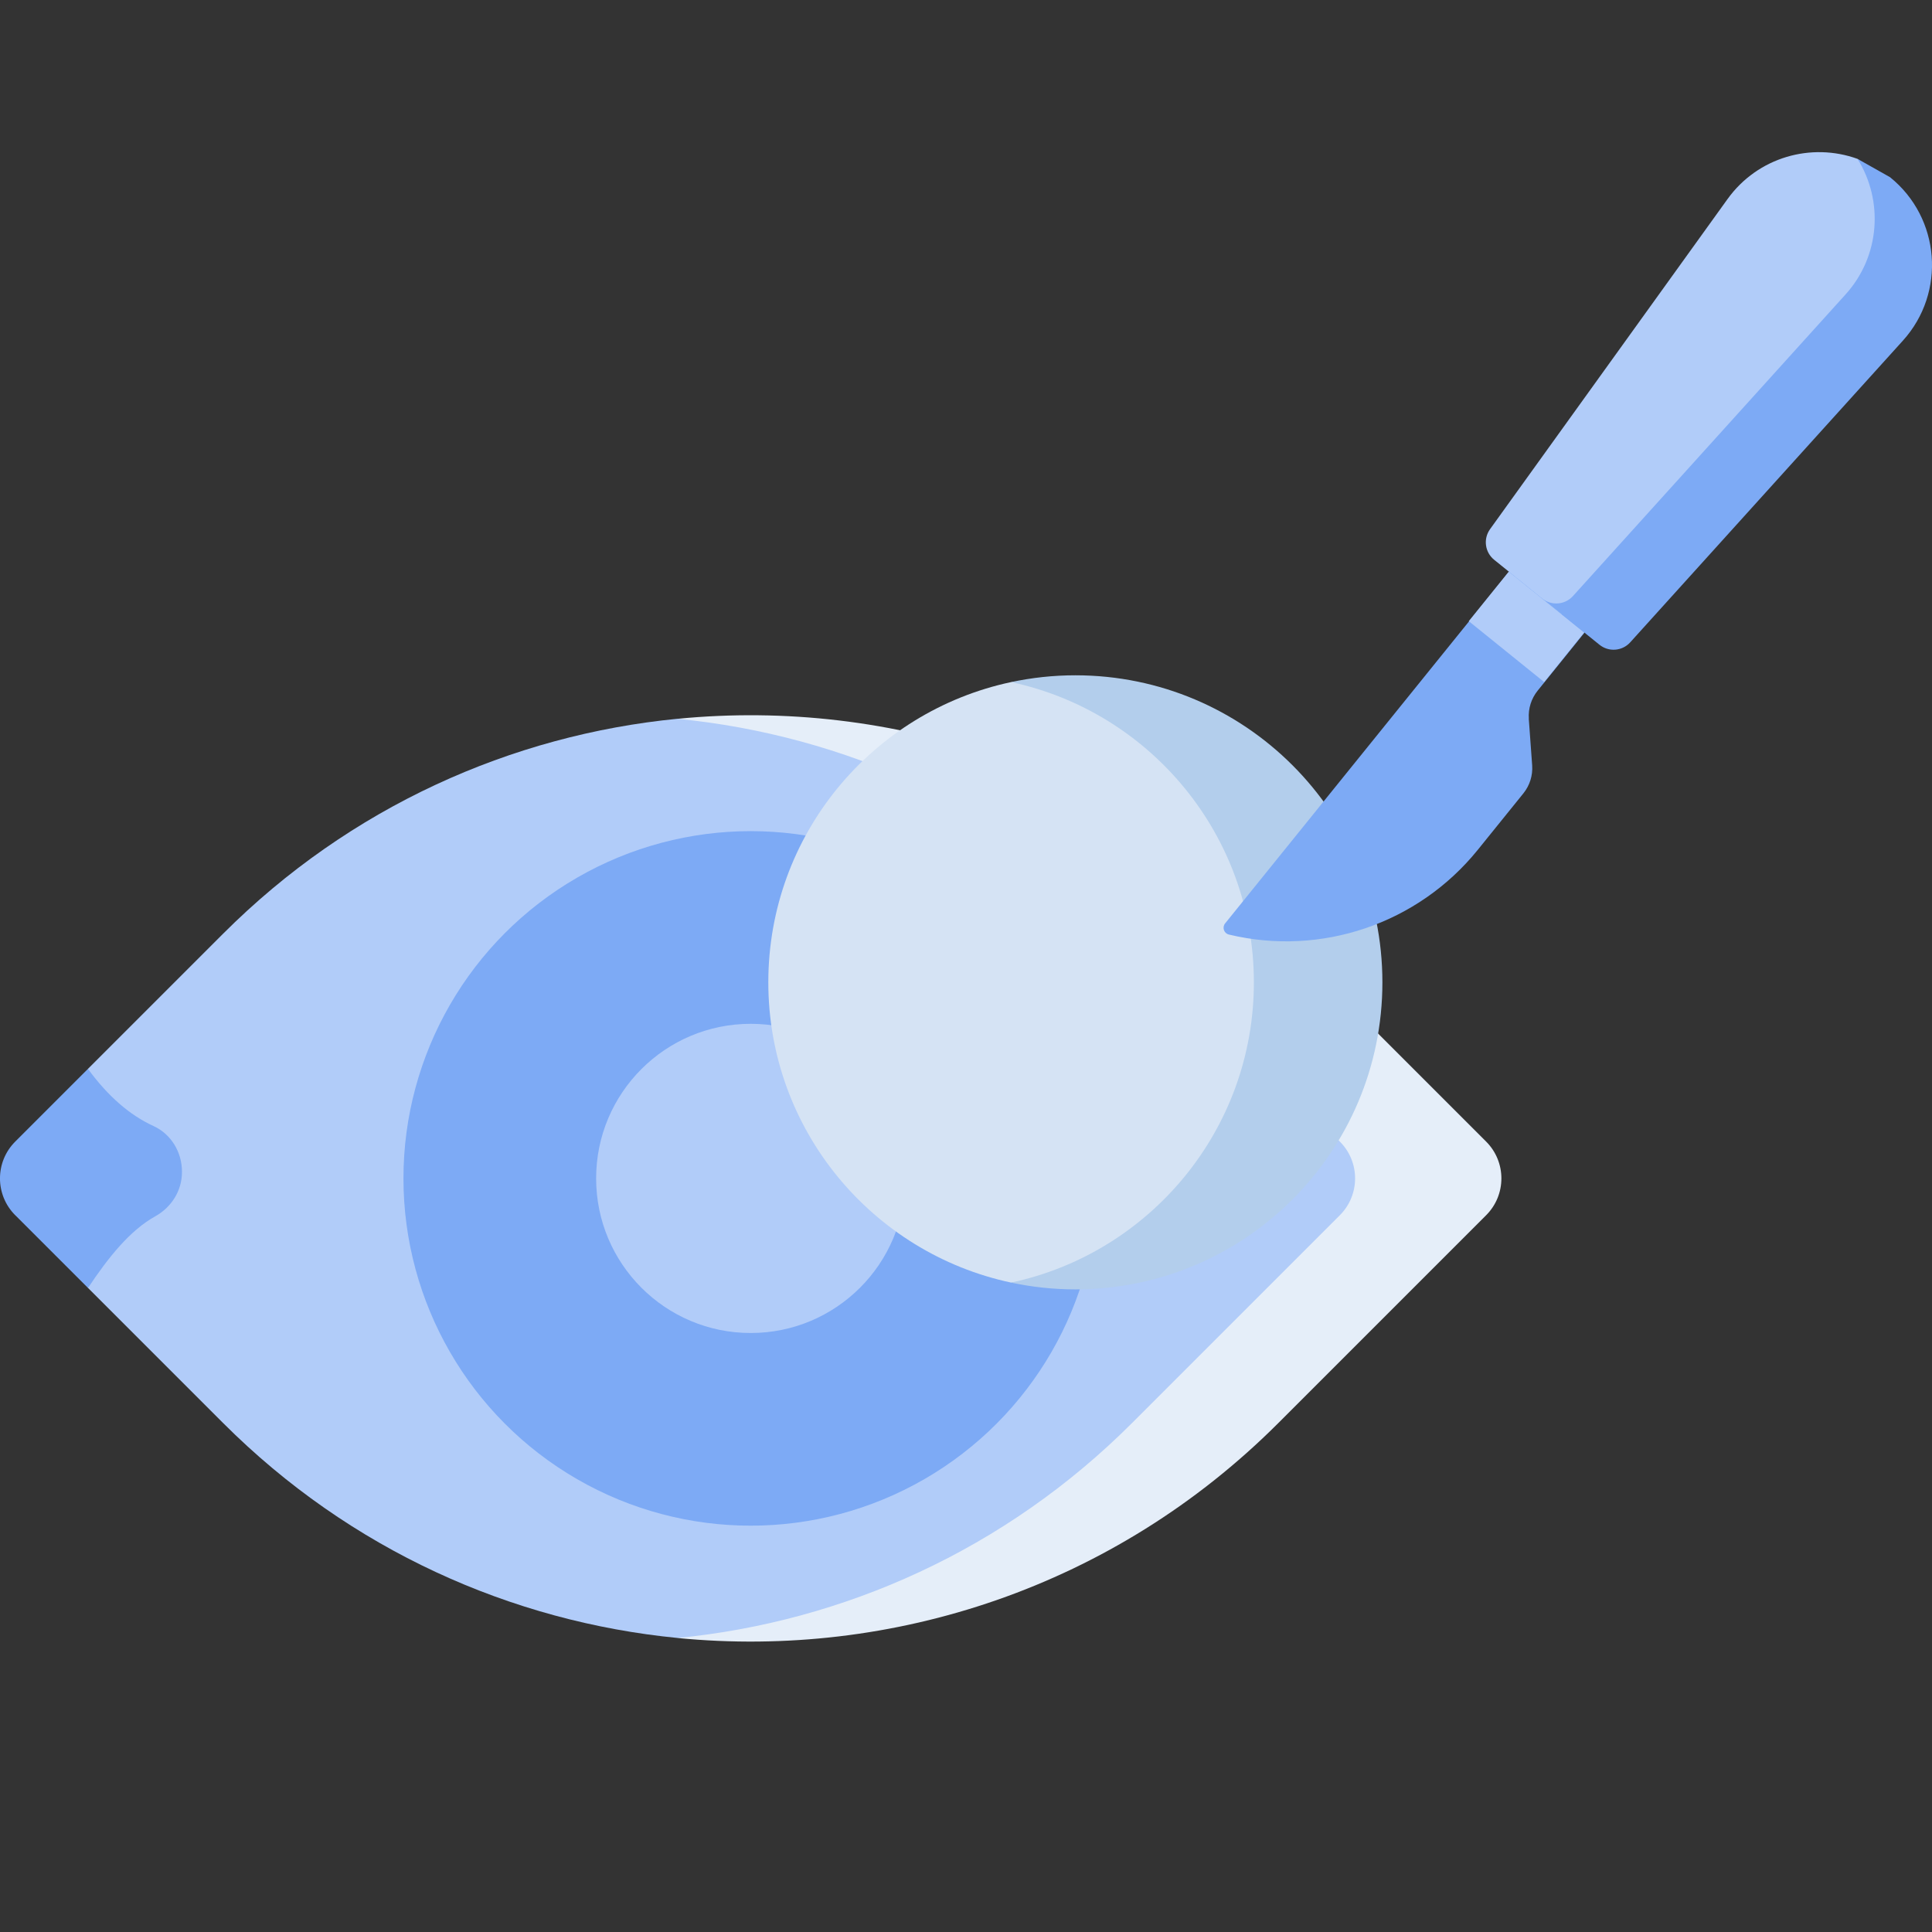
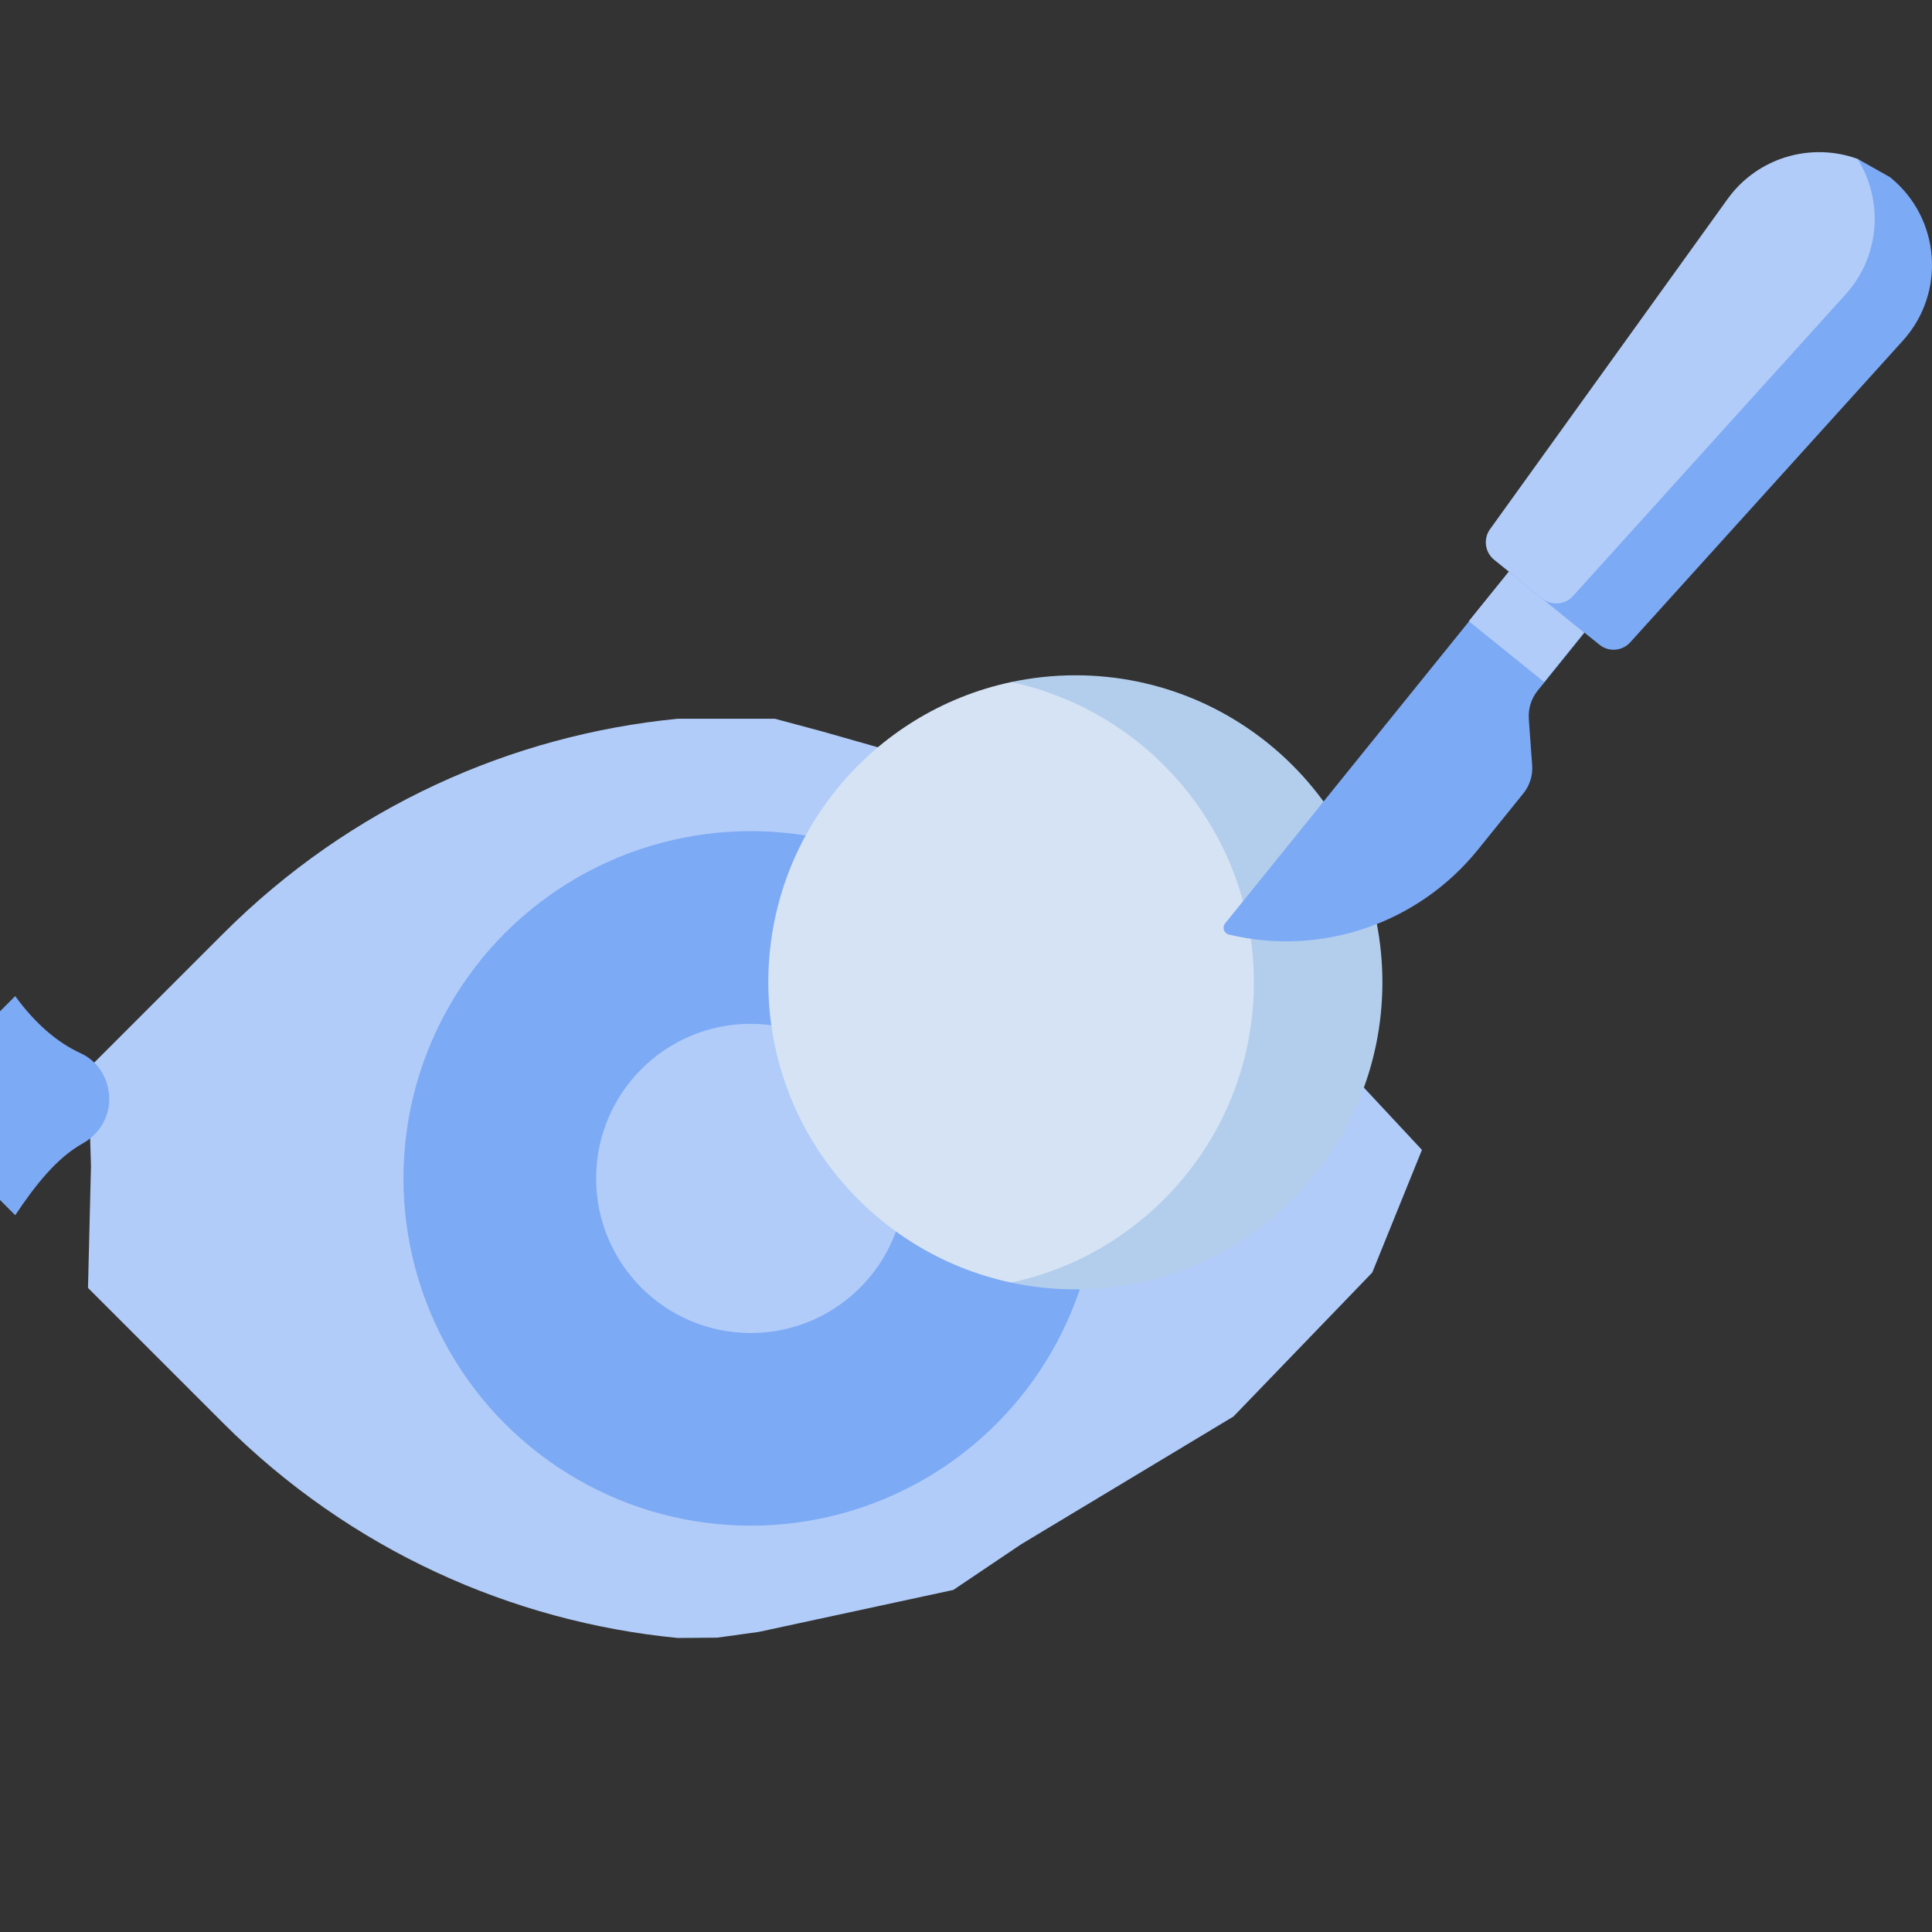
<svg xmlns="http://www.w3.org/2000/svg" id="Layer_1" data-name="Layer 1" viewBox="0 0 512 512">
  <rect x="0" y="0" width="512" height="512" fill="#333333" stroke="none" />
  <defs>
    <style>
      .cls-1 {
        fill: #d5e3f4;
      }

      .cls-2 {
        fill: #b1ccf9;
      }

      .cls-3 {
        fill: #b3ceec;
      }

      .cls-4 {
        fill: #7daaf5;
      }

      .cls-5 {
        fill: #e5eef9;
      }
    </style>
  </defs>
  <path class="cls-2" d="M189.98,434.01l11.12-1.54,51.54-11.12,17.96-12.09,56.28-33.87,36.78-38.15,13.17-32.5-41.4-44.42-31.64-33.41-35.24-18.65-50.69-14.43-12.49-3.35h-25.81c-43.96,4.31-86.76,23.29-120.44,56.97l-35.8,35.8.79,25.76-.79,32.3,35.8,35.8c33.67,33.67,76.47,52.66,120.44,56.97l10.41-.08Z" />
-   <path class="cls-5" d="M393.85,322.04c5.38-5.38,5.38-14.11,0-19.5l-55.08-55.08c-43.55-43.55-102.36-62.53-159.21-56.97,43.96,4.31,86.76,23.29,120.44,56.97l55.08,55.08c5.38,5.38,5.38,14.11,0,19.5l-55.08,55.08c-33.67,33.67-76.47,52.66-120.44,56.97,56.86,5.57,115.66-13.42,159.21-56.97l55.08-55.08Z" />
  <circle class="cls-4" cx="198.95" cy="312.29" r="92.03" />
  <circle class="cls-2" cx="198.95" cy="312.29" r="40.97" />
  <path class="cls-1" d="M286.34,338.27l15.51-5.93,21-17.33,14.35-16.3,12.32-29.77-8.89-38.09-9.81-23.95-29.65-17.35-12.44-8.76-20.78-.03c-36.76,7.83-64.34,40.47-64.34,79.57s27.58,71.74,64.34,79.57l18.39-1.62Z" />
  <path class="cls-3" d="M284.98,178.96c-5.84,0-11.54.63-17.03,1.8,36.76,7.83,64.34,40.47,64.34,79.57s-27.58,71.74-64.34,79.57c5.49,1.17,11.19,1.8,17.03,1.8,44.94,0,81.37-36.43,81.37-81.37,0-44.94-36.43-81.37-81.37-81.37h0Z" />
-   <path class="cls-4" d="M4.04,322.04l19.28,19.28c5.41-8.13,11.12-15.25,17.83-18.99,4.29-2.39,7.07-6.78,7.07-11.69v-.18c0-5.13-2.87-9.92-7.54-12.05-6.32-2.89-12.11-7.95-17.37-15.15l-19.28,19.28c-5.38,5.38-5.38,14.11,0,19.5h0Z" />
+   <path class="cls-4" d="M4.04,322.04c5.41-8.13,11.12-15.25,17.83-18.99,4.29-2.39,7.07-6.78,7.07-11.69v-.18c0-5.13-2.87-9.92-7.54-12.05-6.32-2.89-12.11-7.95-17.37-15.15l-19.28,19.28c-5.38,5.38-5.38,14.11,0,19.5h0Z" />
  <path class="cls-4" d="M405.16,190.46c-.19-2.67.64-5.32,2.32-7.41l12.42-15.39-1.06-19.12-18.92,2.99-75.25,93.18c-.86,1.06-.31,2.65,1.01,2.96,24.48,5.86,50.14-2.89,65.96-22.47l12.08-14.96c1.68-2.09,2.51-4.73,2.32-7.41l-.9-12.4Z" />
  <path class="cls-2" d="M389.24,164.62l10.59-13.12,19.97,16.12-10.59,13.12-19.97-16.12Z" />
  <path class="cls-2" d="M492.26,42.1c-12.21-4.42-26.42-.5-34.45,10.66l-62.93,87.47c-1.85,2.57-1.37,6.13,1.09,8.12l17.8,14.37,4.68.55,11.38-3.01,13.54-17.1,25.14-24.42,30.22-34.4,3.88-21.25-2.2-14.4" />
  <path class="cls-4" d="M492.26,42.1c6.89,11,6.06,25.72-3.16,35.92l-72.25,79.94c-2.12,2.35-5.7,2.63-8.16.64l15.18,12.26c2.46,1.99,6.04,1.71,8.16-.64l72.25-79.94c11.52-12.74,9.96-32.54-3.4-43.32" />
</svg>